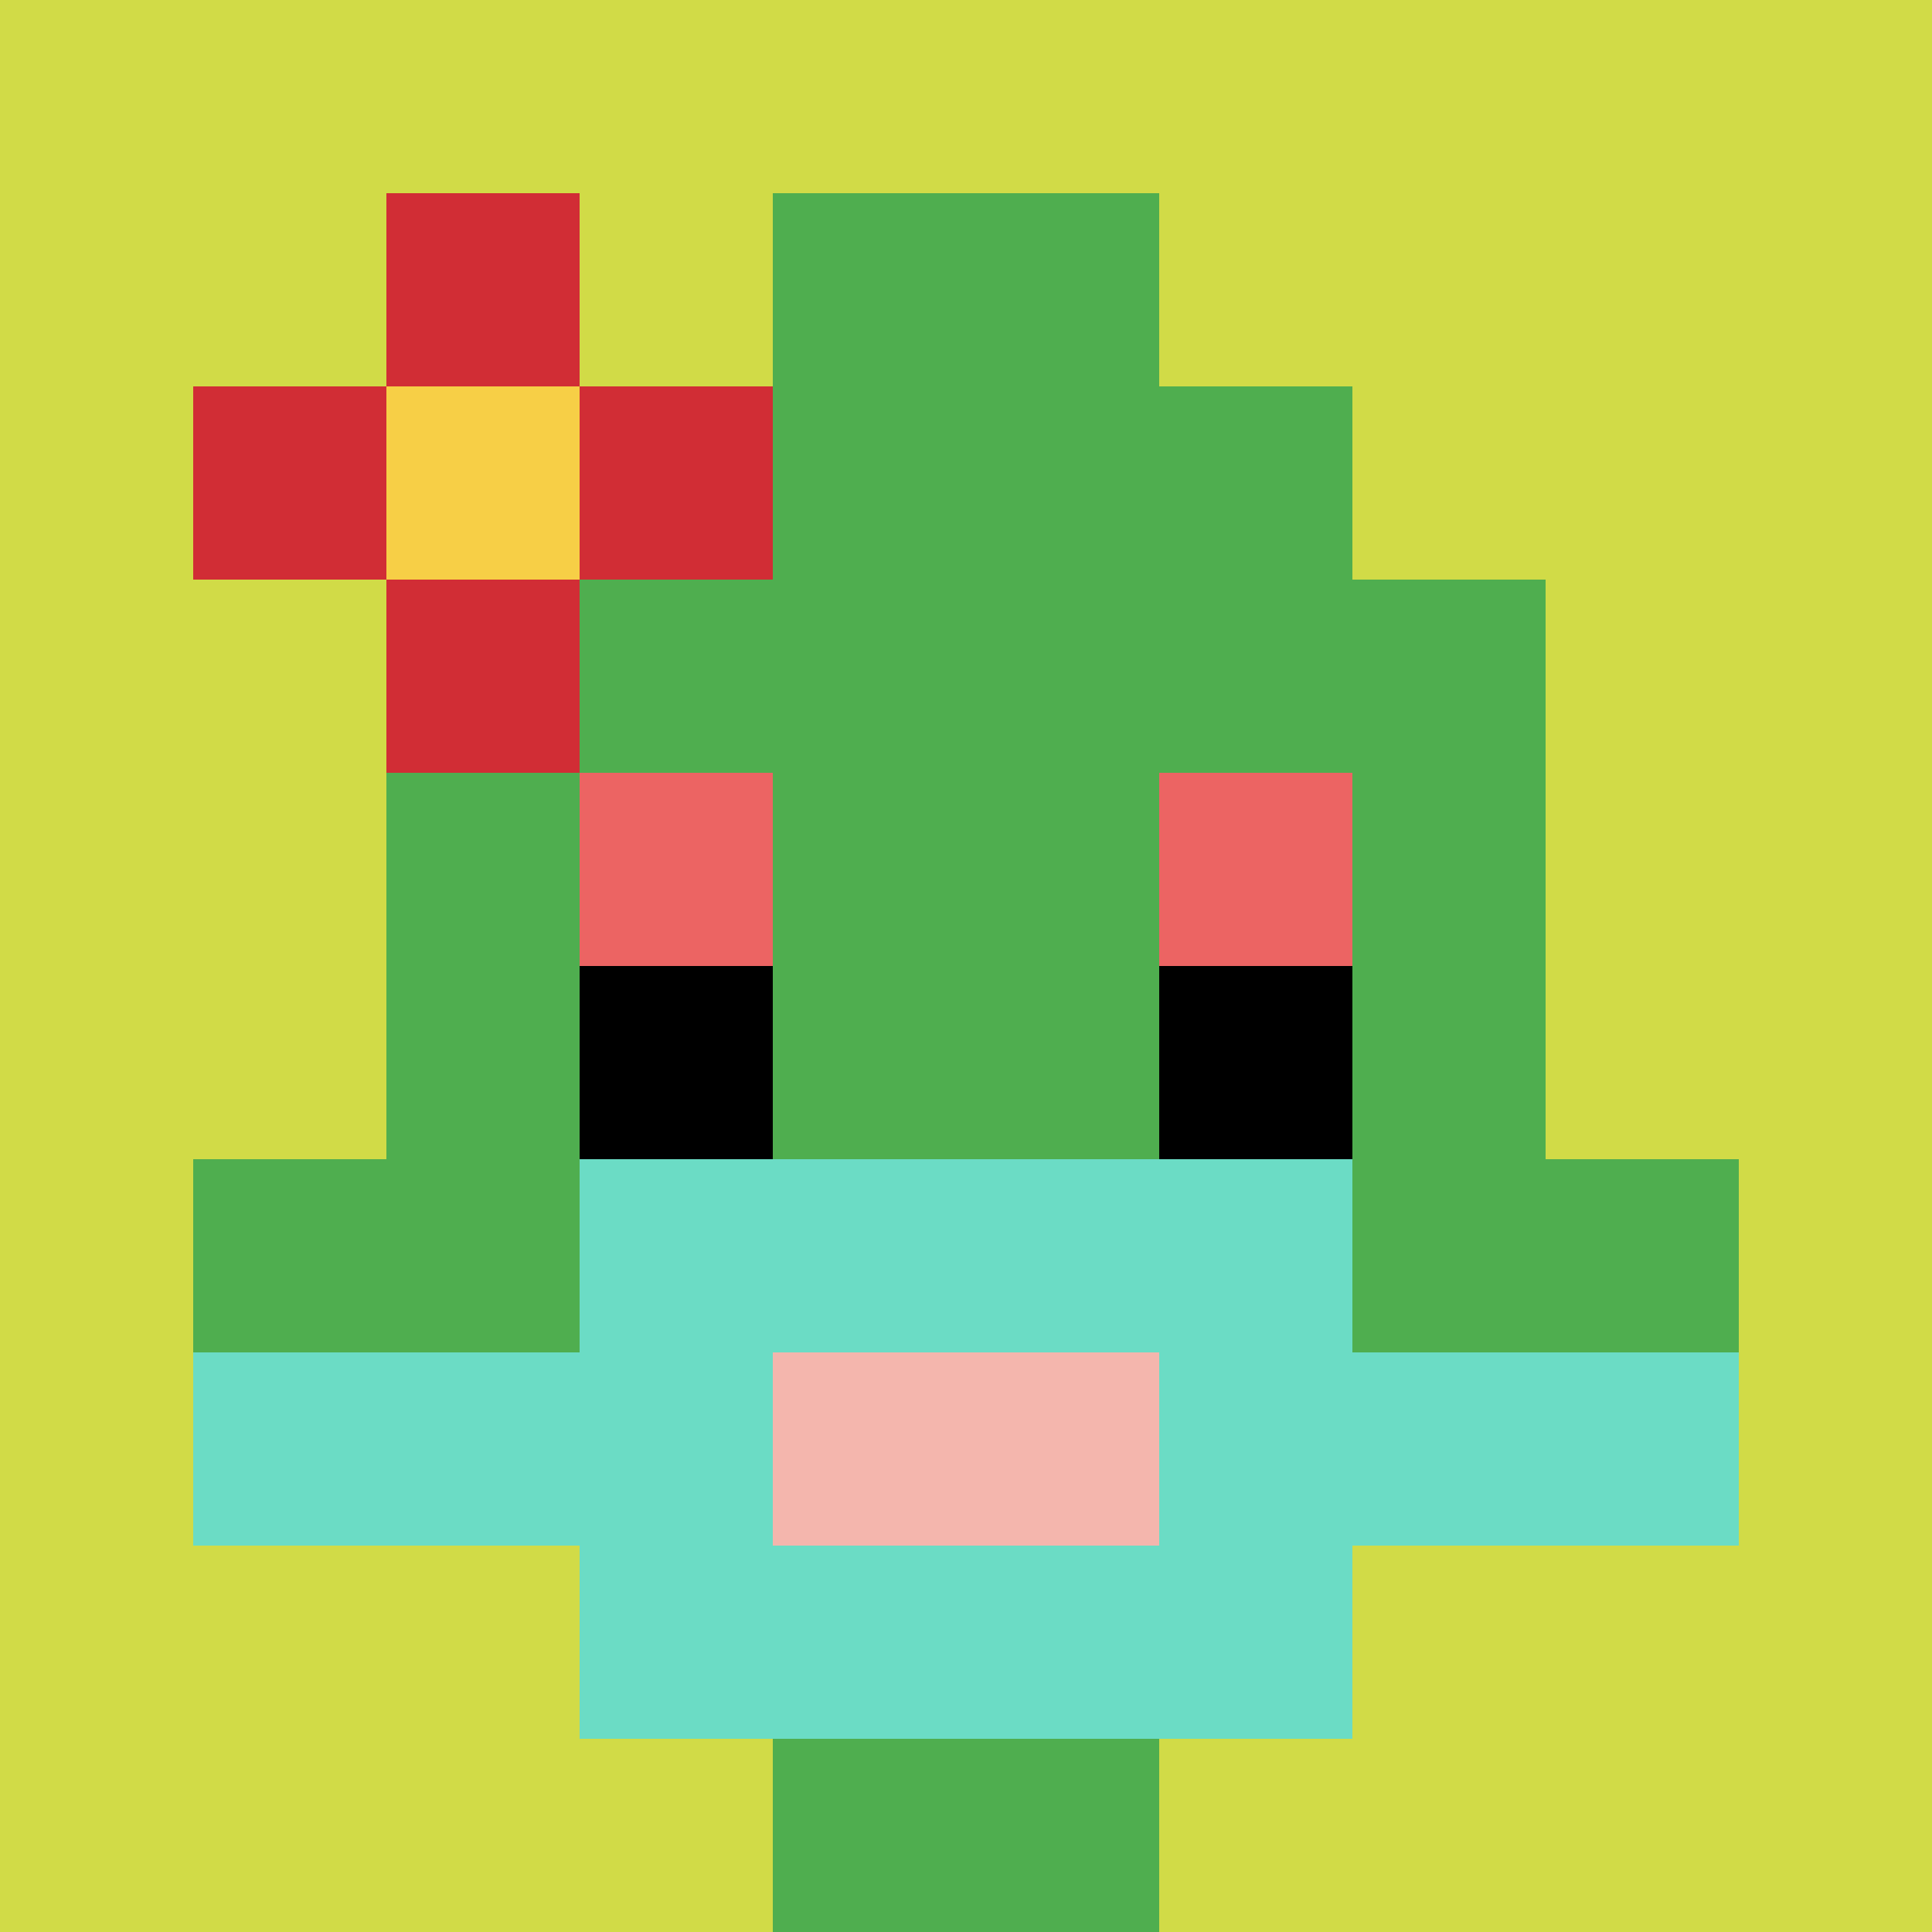
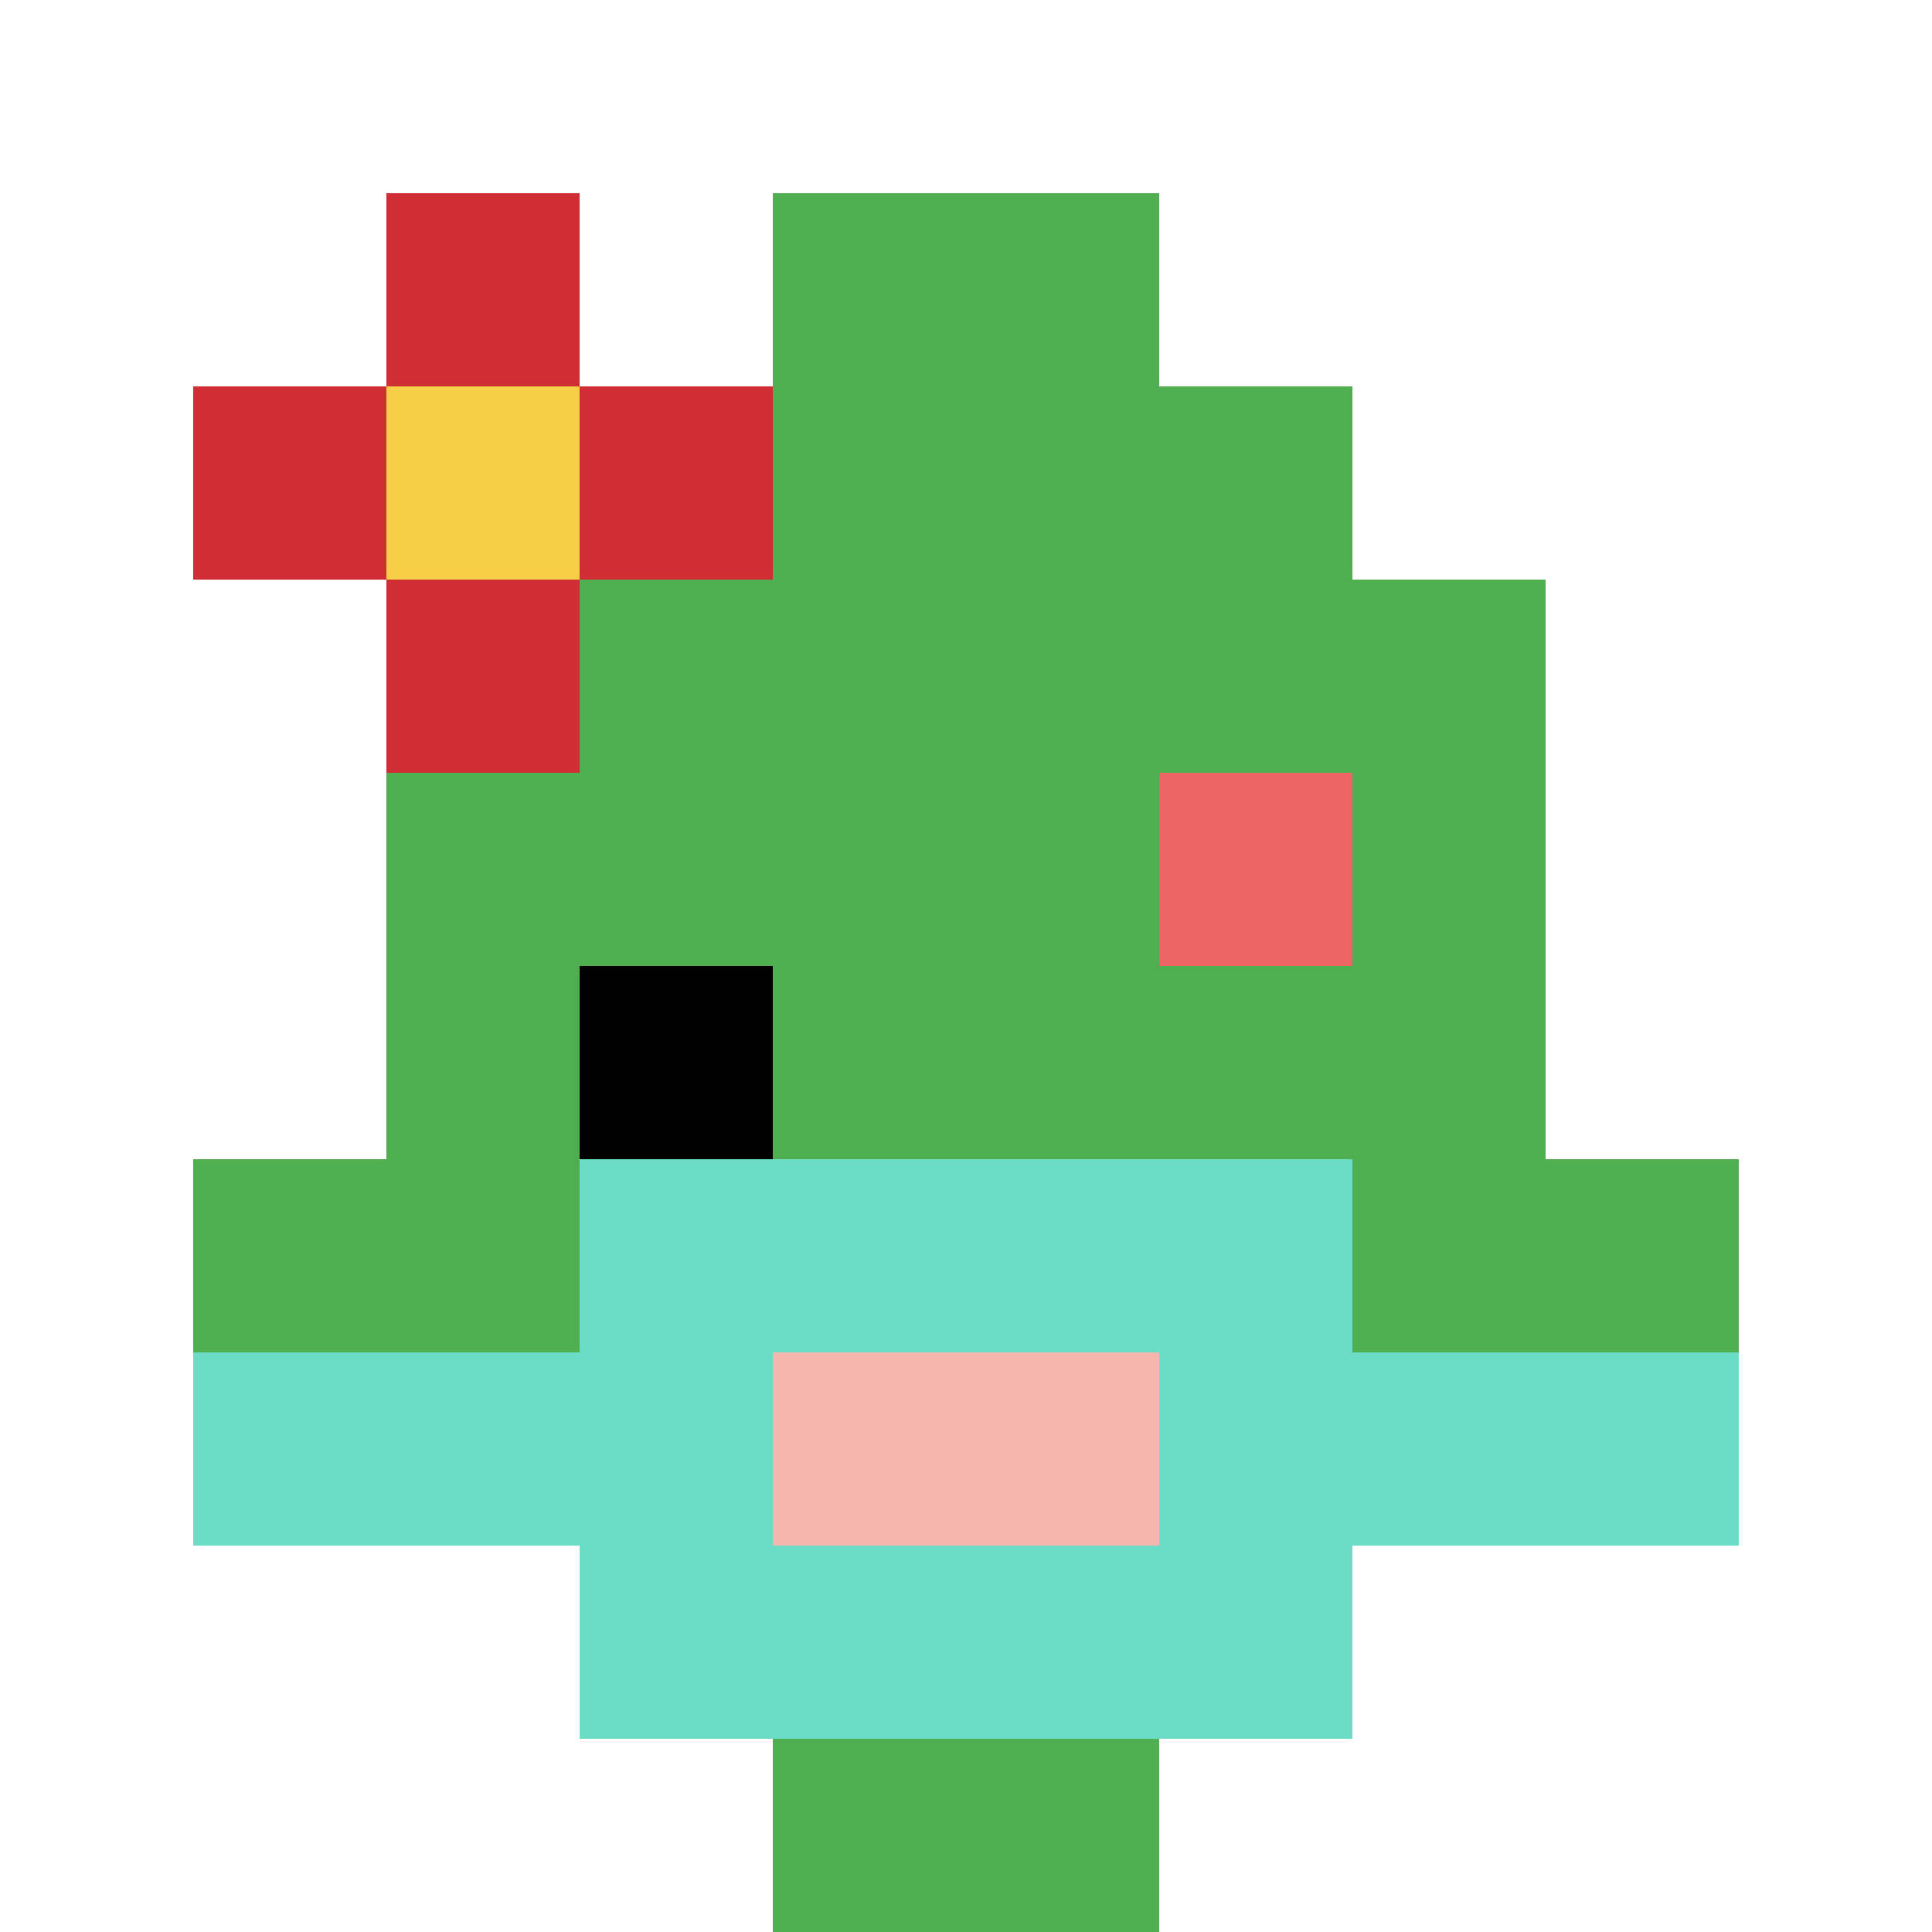
<svg xmlns="http://www.w3.org/2000/svg" version="1.1" width="888" height="888">
  <title>'goose-pfp-324821' by Dmitri Cherniak</title>
  <desc>seed=324821
backgroundColor=#b66262
padding=19
innerPadding=0
timeout=800
dimension=1
border=false
Save=function(){return n.handleSave()}
frame=223

Rendered at Wed Oct 04 2023 03:39:00 GMT+0200 (heure d’été d’Europe centrale)
Generated in &lt;1ms
</desc>
  <defs />
-   <rect width="100%" height="100%" fill="#b66262" />
  <g>
    <g id="0-0">
-       <rect x="0" y="0" height="888" width="888" fill="#D1DB47" />
      <g>
        <rect id="0-0-3-2-4-7" x="266.4" y="177.6" width="355.2" height="621.6" fill="#4FAE4F" />
        <rect id="0-0-2-3-6-5" x="177.6" y="266.4" width="532.8" height="444" fill="#4FAE4F" />
        <rect id="0-0-4-8-2-2" x="355.2" y="710.4" width="177.6" height="177.6" fill="#4FAE4F" />
        <rect id="0-0-1-6-8-1" x="88.8" y="532.8" width="710.4" height="88.8" fill="#4FAE4F" />
        <rect id="0-0-1-7-8-1" x="88.8" y="621.6" width="710.4" height="88.8" fill="#6BDCC5" />
        <rect id="0-0-3-6-4-3" x="266.4" y="532.8" width="355.2" height="266.4" fill="#6BDCC5" />
        <rect id="0-0-4-7-2-1" x="355.2" y="621.6" width="177.6" height="88.8" fill="#F4B6AD" />
-         <rect id="0-0-3-4-1-1" x="266.4" y="355.2" width="88.8" height="88.8" fill="#EC6463" />
        <rect id="0-0-6-4-1-1" x="532.8" y="355.2" width="88.8" height="88.8" fill="#EC6463" />
        <rect id="0-0-3-5-1-1" x="266.4" y="444" width="88.8" height="88.8" fill="#000000" />
-         <rect id="0-0-6-5-1-1" x="532.8" y="444" width="88.8" height="88.8" fill="#000000" />
        <rect id="0-0-4-1-2-2" x="355.2" y="88.8" width="177.6" height="177.6" fill="#4FAE4F" />
        <rect id="0-0-1-2-3-1" x="88.8" y="177.6" width="266.4" height="88.8" fill="#D12D35" />
        <rect id="0-0-2-1-1-3" x="177.6" y="88.8" width="88.8" height="266.4" fill="#D12D35" />
        <rect id="0-0-2-2-1-1" x="177.6" y="177.6" width="88.8" height="88.8" fill="#F7CF46" />
      </g>
      <rect x="0" y="0" stroke="white" stroke-width="0" height="888" width="888" fill="none" />
    </g>
  </g>
</svg>